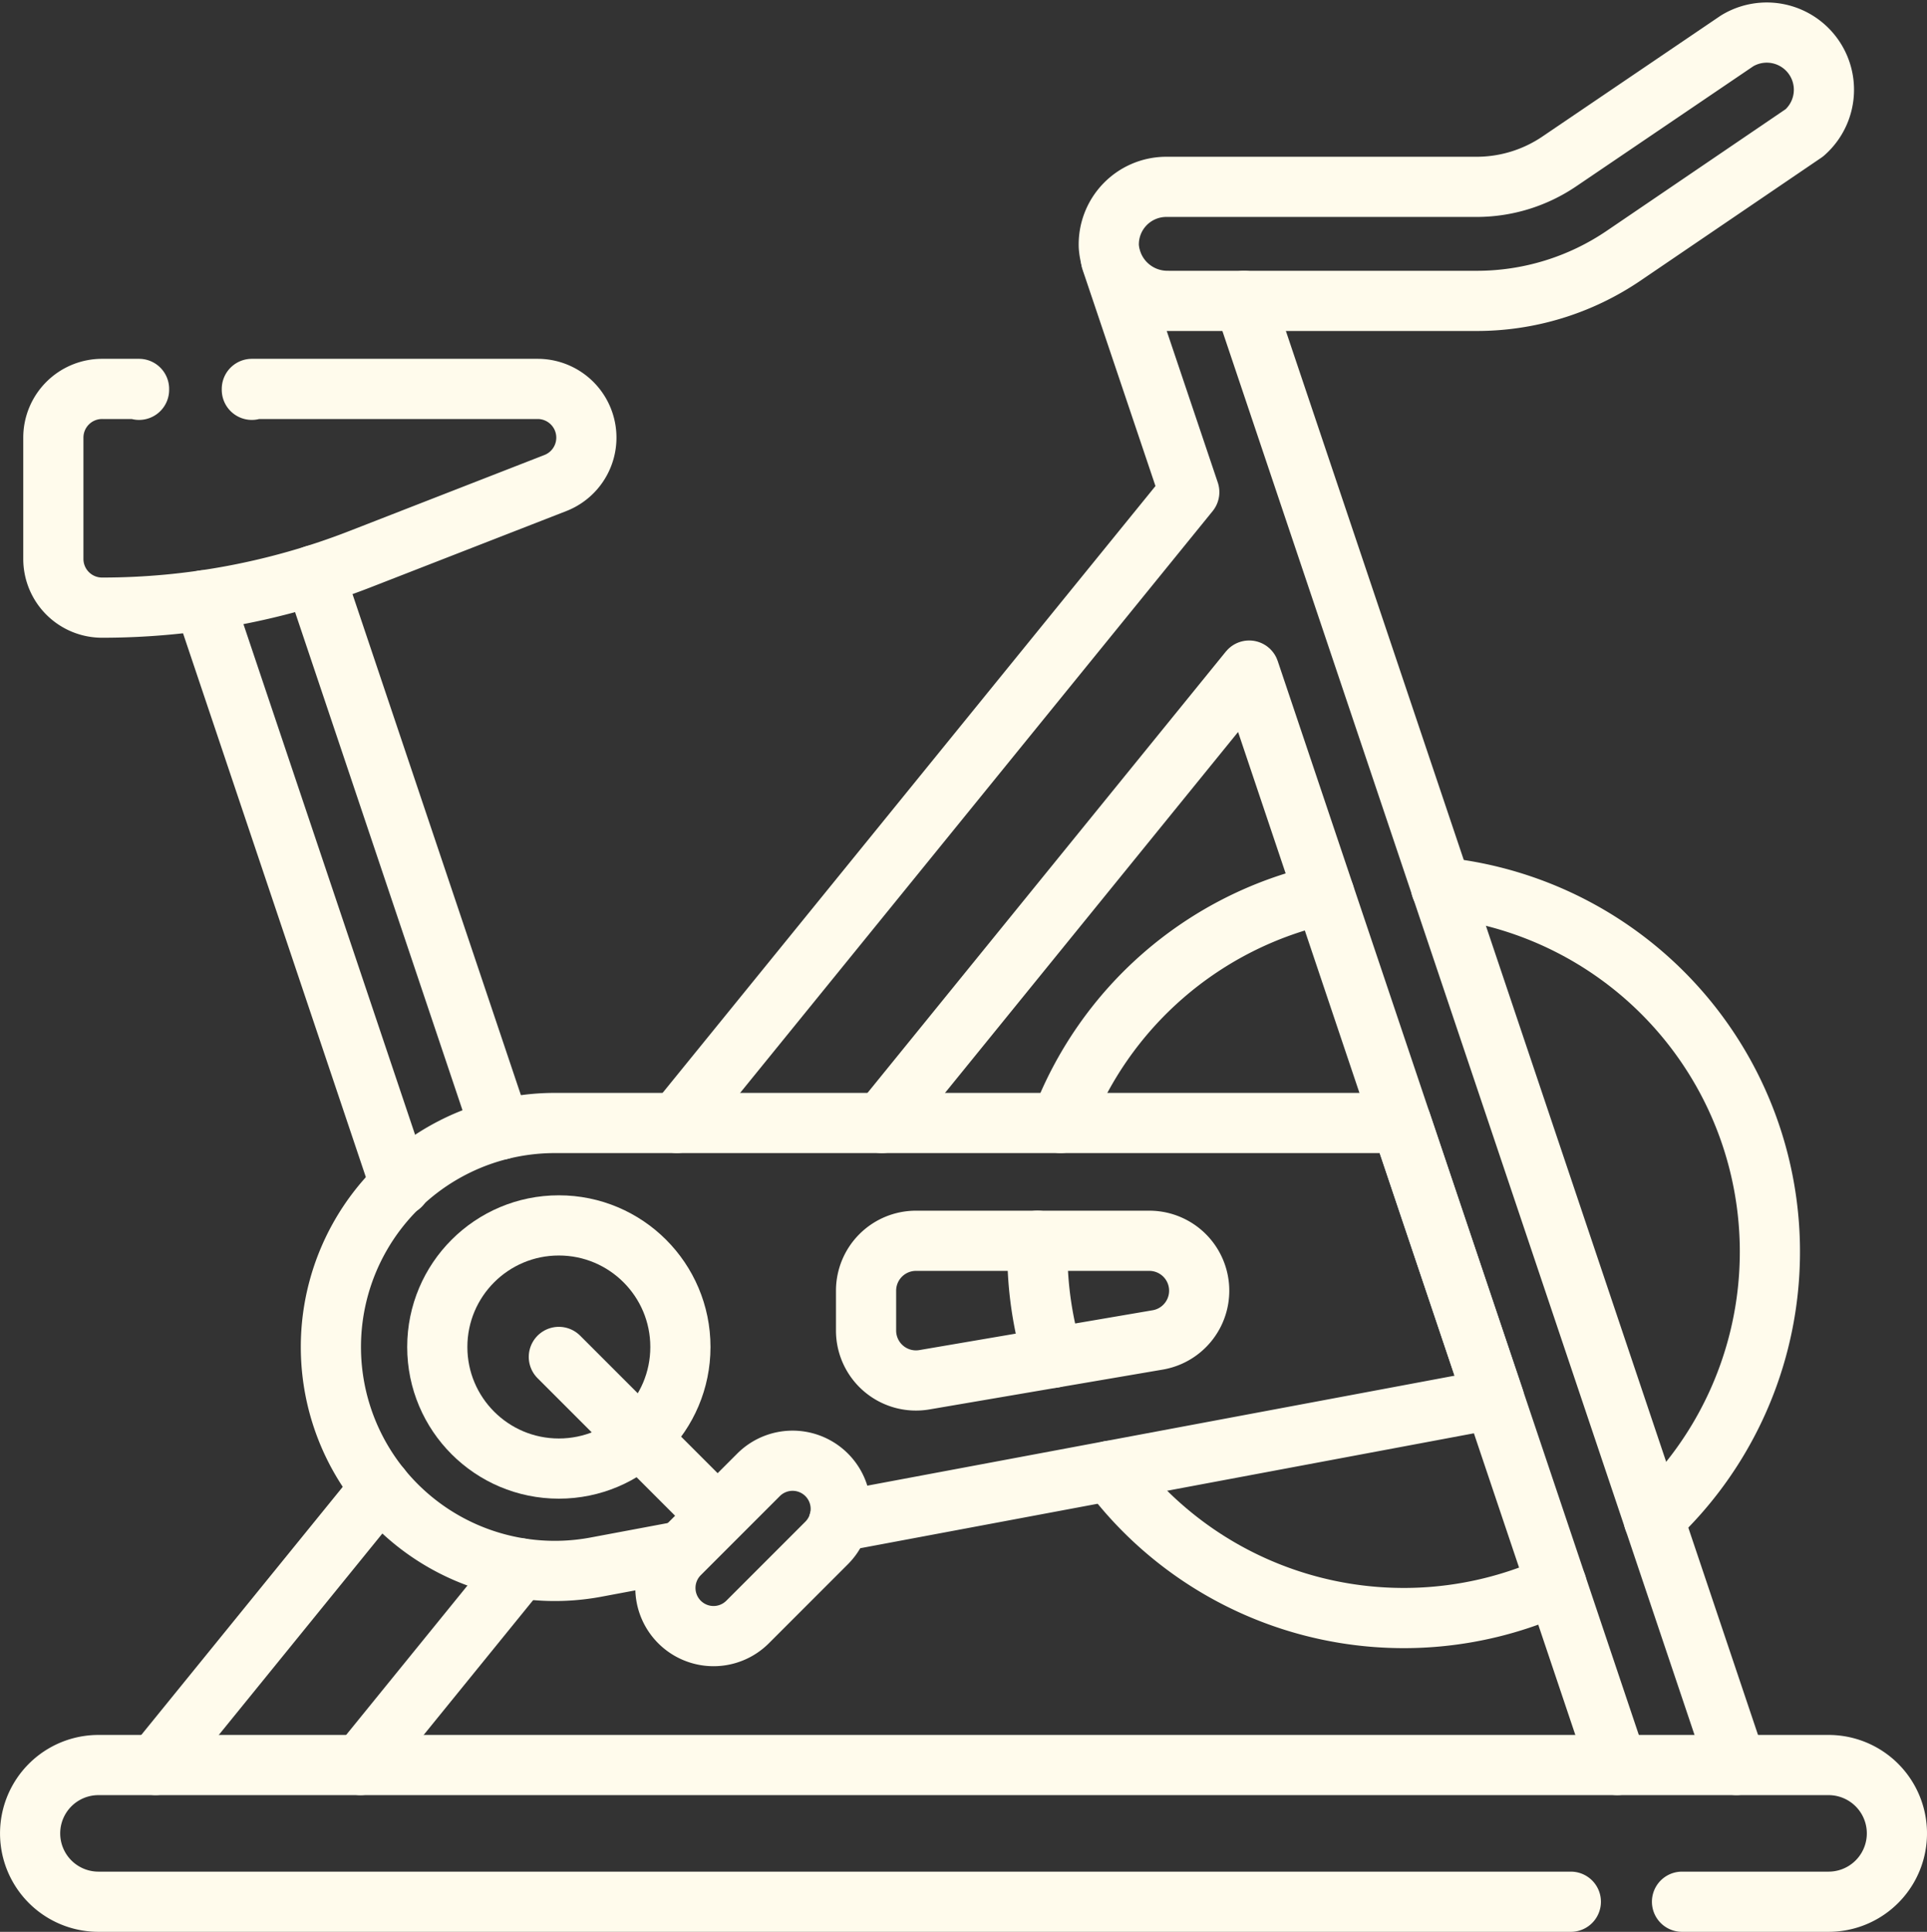
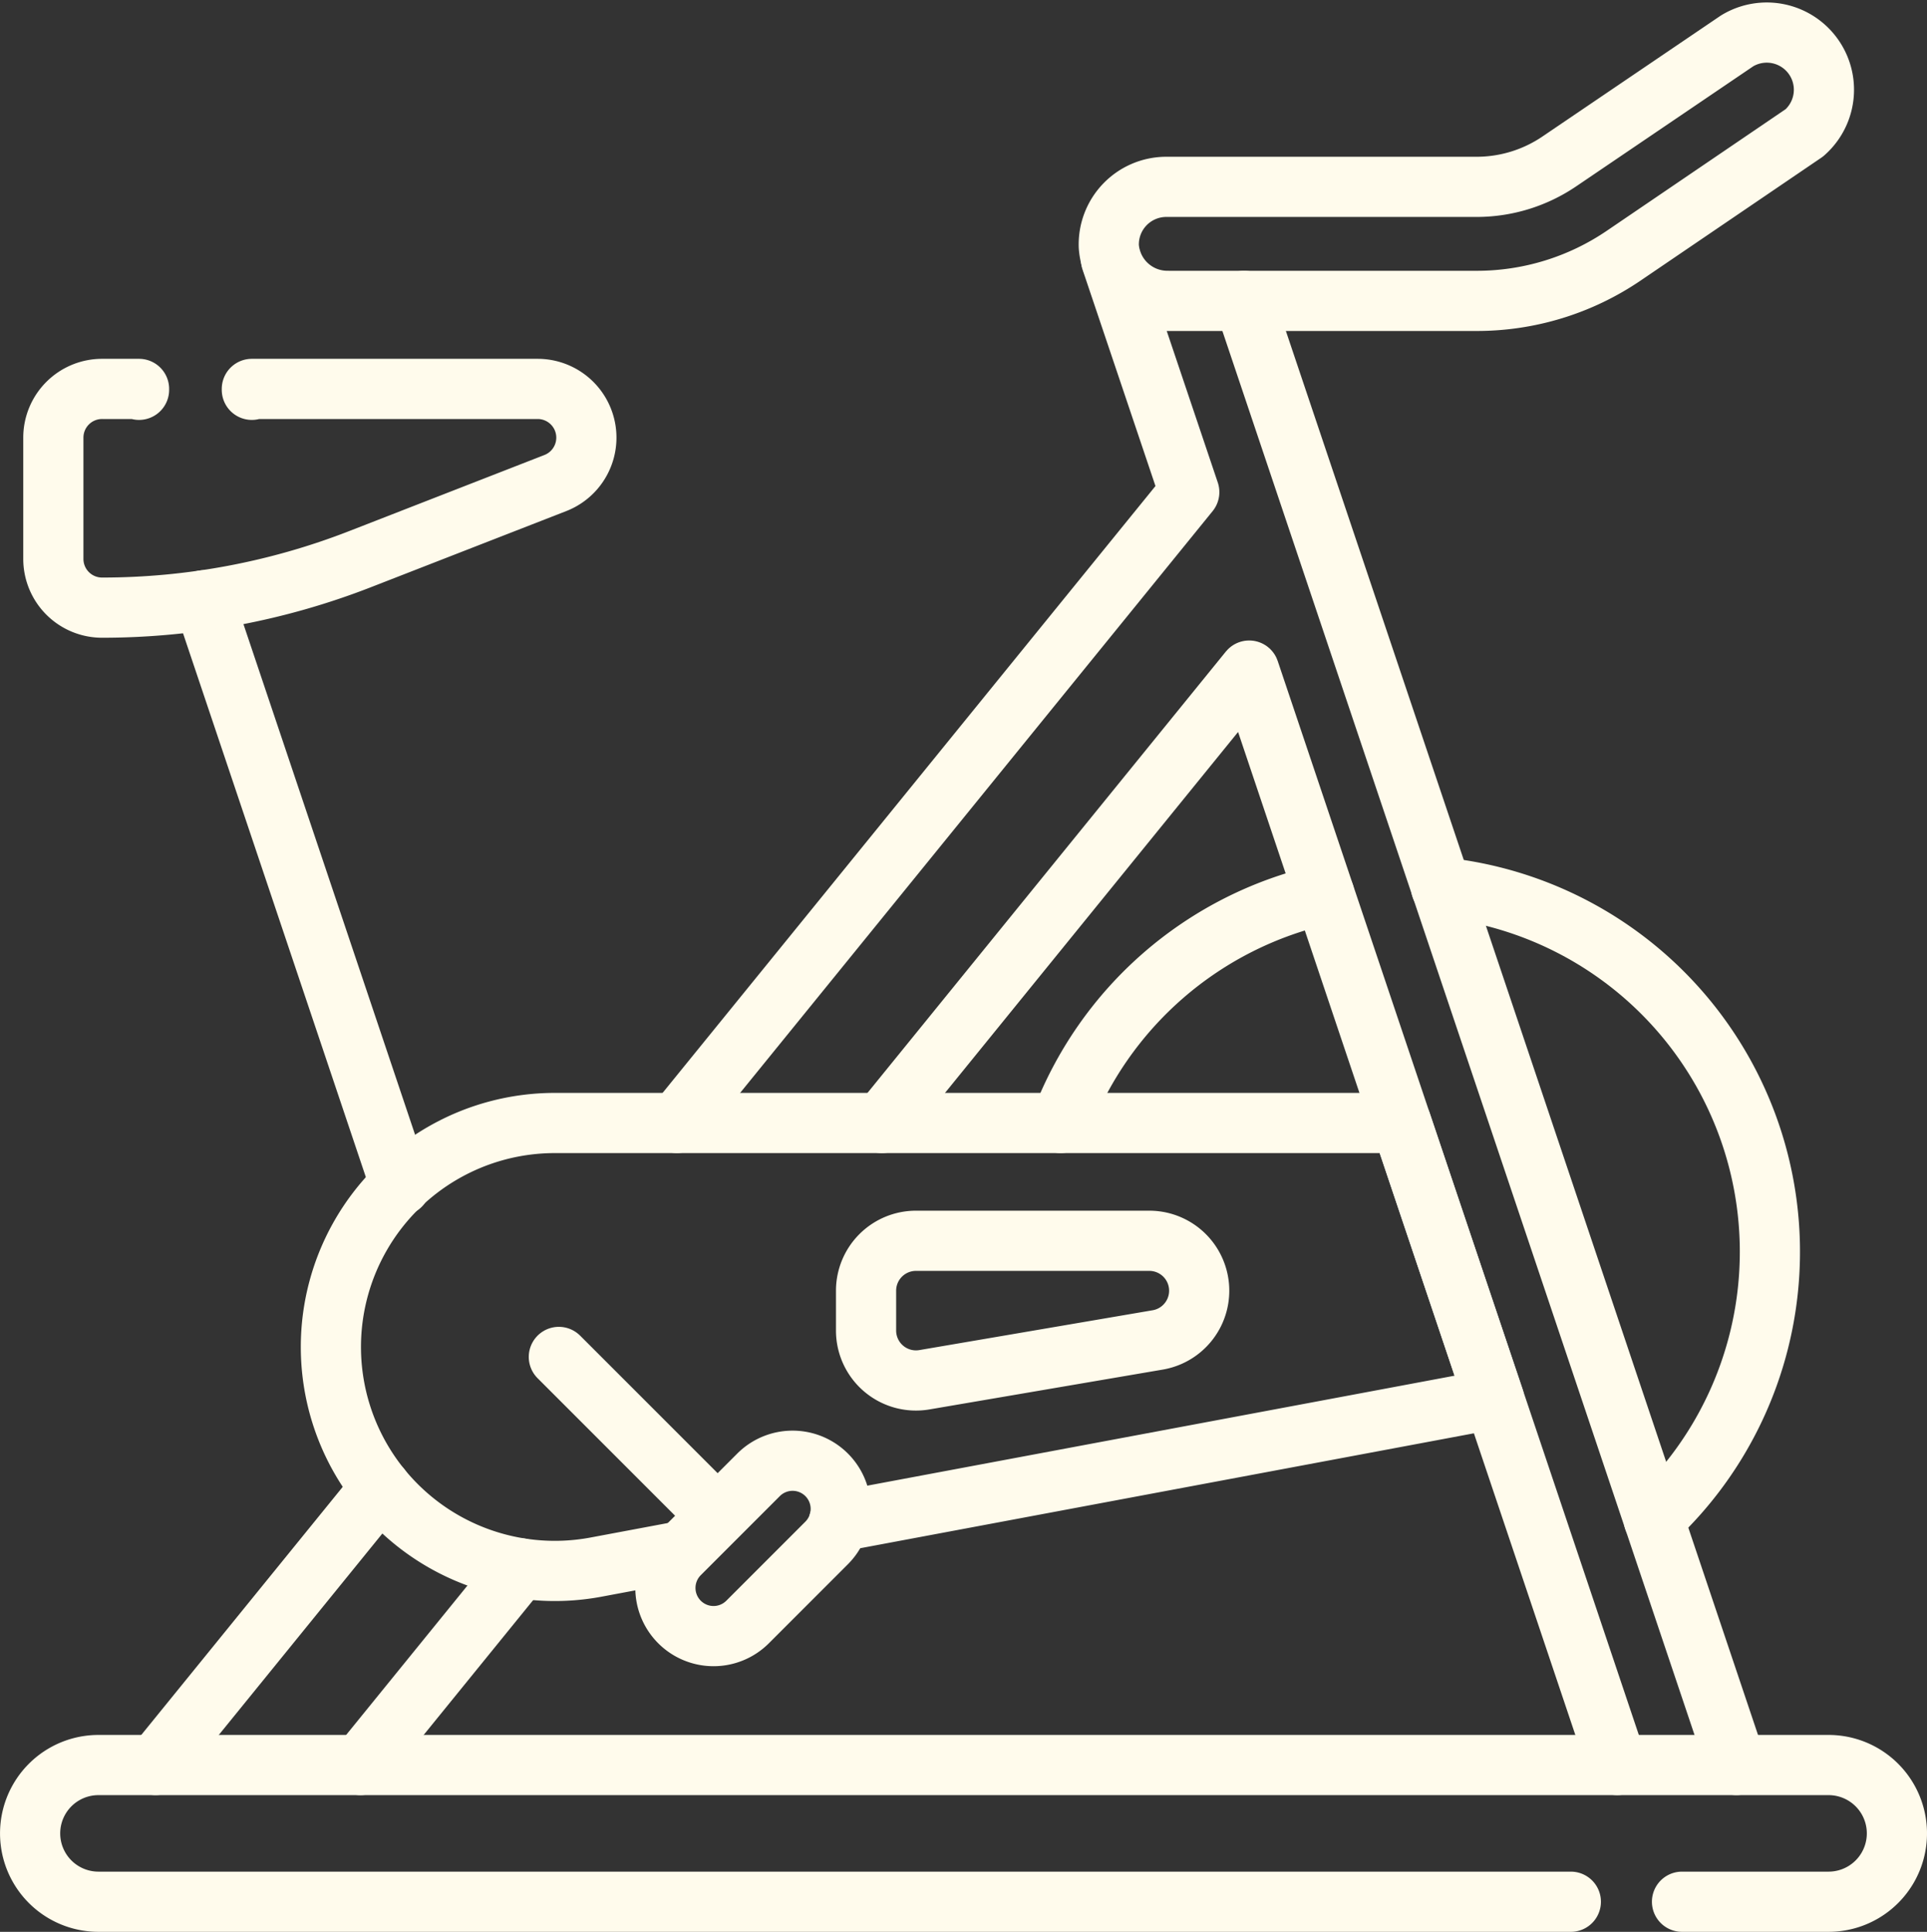
<svg xmlns="http://www.w3.org/2000/svg" width="64.043" height="64.191" viewBox="0 0 64.043 64.191">
  <rect x="0" y="0" width="64.043" height="64.191" fill="#333333" stroke="none" />
  <g id="fitness" transform="translate(-7.078 -6.496)">
-     <path id="Caminho_729" data-name="Caminho 729" d="M309.77,393.852a12.184,12.184,0,0,1-14.839-3.783" transform="translate(-250.96 -334.7)" fill="none" stroke="#fffbec" stroke-linecap="round" stroke-linejoin="round" stroke-width="2" />
    <path id="Caminho_730" data-name="Caminho 730" d="M382.848,235.137a12.171,12.171,0,0,1,7.068,21" transform="translate(-327.877 -199.154)" fill="none" stroke="#fffbec" stroke-linecap="round" stroke-linejoin="round" stroke-width="2" />
    <path id="Caminho_731" data-name="Caminho 731" d="M281.812,244.526a12.194,12.194,0,0,1,8.762-7.6" transform="translate(-239.483 -200.716)" fill="none" stroke="#fffbec" stroke-linecap="round" stroke-linejoin="round" stroke-width="2" />
-     <path id="Caminho_732" data-name="Caminho 732" d="M276.143,332.861a12.173,12.173,0,0,1-.518-3.523q0-.184.005-.366" transform="translate(-234.07 -281.248)" fill="none" stroke="#fffbec" stroke-linecap="round" stroke-linejoin="round" stroke-width="2" />
    <line id="Linha_25" data-name="Linha 25" x1="6.538" y1="19.446" transform="translate(13.848 26.444)" fill="none" stroke="#fffbec" stroke-linecap="round" stroke-linejoin="round" stroke-width="2" />
-     <line id="Linha_26" data-name="Linha 26" x2="6.193" y2="18.422" transform="translate(17.527 25.608)" fill="none" stroke="#fffbec" stroke-linecap="round" stroke-linejoin="round" stroke-width="2" />
    <line id="Linha_27" data-name="Linha 27" x1="16.364" y1="48.651" transform="translate(48.422 16.493)" fill="none" stroke="#fffbec" stroke-linecap="round" stroke-linejoin="round" stroke-width="2" />
    <path id="Caminho_733" data-name="Caminho 733" d="M234.3,192.586l12.209-15.033L258.74,213.92" transform="translate(-197.915 -148.775)" fill="none" stroke="#fffbec" stroke-linecap="round" stroke-linejoin="round" stroke-width="2" />
    <line id="Linha_28" data-name="Linha 28" y1="6.536" x2="5.308" transform="translate(19.058 58.609)" fill="none" stroke="#fffbec" stroke-linecap="round" stroke-linejoin="round" stroke-width="2" />
    <line id="Linha_29" data-name="Linha 29" x1="7.481" y2="9.211" transform="translate(12.25 55.933)" fill="none" stroke="#fffbec" stroke-linecap="round" stroke-linejoin="round" stroke-width="2" />
    <path id="Caminho_734" data-name="Caminho 734" d="M194.315,68.5l2.6,7.717L179.888,97.178" transform="translate(-150.312 -53.368)" fill="none" stroke="#fffbec" stroke-linecap="round" stroke-linejoin="round" stroke-width="2" />
    <path id="Caminho_735" data-name="Caminho 735" d="M104.859,310.94l21.771-4.076-3.084-9.168H95.414a7.442,7.442,0,0,0-7.443,7.442h0a7.442,7.442,0,0,0,8.818,7.314l2.754-.516m15.908-7.032-7.756,1.324a1.659,1.659,0,0,1-1.938-1.635v-1.324a1.659,1.659,0,0,1,1.659-1.659h7.756a1.659,1.659,0,0,1,.279,3.294Z" transform="translate(-69.896 -253.885)" fill="none" stroke="#fffbec" stroke-linecap="round" stroke-linejoin="round" stroke-width="2" />
    <g id="Grupo_117" data-name="Grupo 117" transform="translate(8.851 19.419)">
-       <ellipse id="Elipse_76" data-name="Elipse 76" cx="4.04" cy="4.04" rx="4.04" ry="4.04" transform="translate(12.76 27.795)" fill="none" stroke="#fffbec" stroke-linecap="round" stroke-linejoin="round" stroke-width="2" />
      <path id="Caminho_736" data-name="Caminho 736" d="M17.1,102.79c0-.01,0-.02,0-.03H15.871a1.619,1.619,0,0,0-1.619,1.619v4.03a1.619,1.619,0,0,0,1.619,1.619h0a23.618,23.618,0,0,0,8.573-1.611l6.493-2.53a1.619,1.619,0,0,0-.588-3.127h-9.5c0,.01,0,.02,0,.03" transform="translate(-14.252 -102.76)" fill="none" stroke="#fffbec" stroke-linecap="round" stroke-linejoin="round" stroke-width="2" />
    </g>
    <g id="Grupo_118" data-name="Grupo 118" transform="translate(25.651 51.584)">
      <line id="Linha_30" data-name="Linha 30" x2="5.245" y2="5.245" fill="none" stroke="#fffbec" stroke-linecap="round" stroke-linejoin="round" stroke-width="2" />
      <path id="Caminho_737" data-name="Caminho 737" d="M177.294,392.747h0a1.6,1.6,0,0,1,0-2.263l2.627-2.627a1.6,1.6,0,0,1,2.263,0h0a1.6,1.6,0,0,1,0,2.263l-2.627,2.627A1.6,1.6,0,0,1,177.294,392.747Z" transform="translate(-173.284 -383.939)" fill="none" stroke="#fffbec" stroke-linecap="round" stroke-linejoin="round" stroke-width="2" />
    </g>
    <g id="Grupo_119" data-name="Grupo 119" transform="translate(43.927 7.499)">
      <path id="Caminho_738" data-name="Caminho 738" d="M296.542,16.493a1.95,1.95,0,0,1-1.958-1.8,1.912,1.912,0,0,1,1.894-1.988H306.8a4.9,4.9,0,0,0,2.762-.849l5.9-4A1.9,1.9,0,0,1,317.7,10.91l-6,4.079a8.678,8.678,0,0,1-4.894,1.505H296.542Z" transform="translate(-294.582 -7.499)" fill="none" stroke="#fffbec" stroke-linecap="round" stroke-linejoin="round" stroke-width="2" />
    </g>
    <path id="Caminho_739" data-name="Caminho 739" d="M62.979,472.74h4.871a2.271,2.271,0,1,0,0-4.542h-57.5a2.271,2.271,0,1,0,0,4.542H59.284" transform="translate(0 -403.053)" fill="none" stroke="#fffbec" stroke-linecap="round" stroke-linejoin="round" stroke-width="2" />
  </g>
</svg>